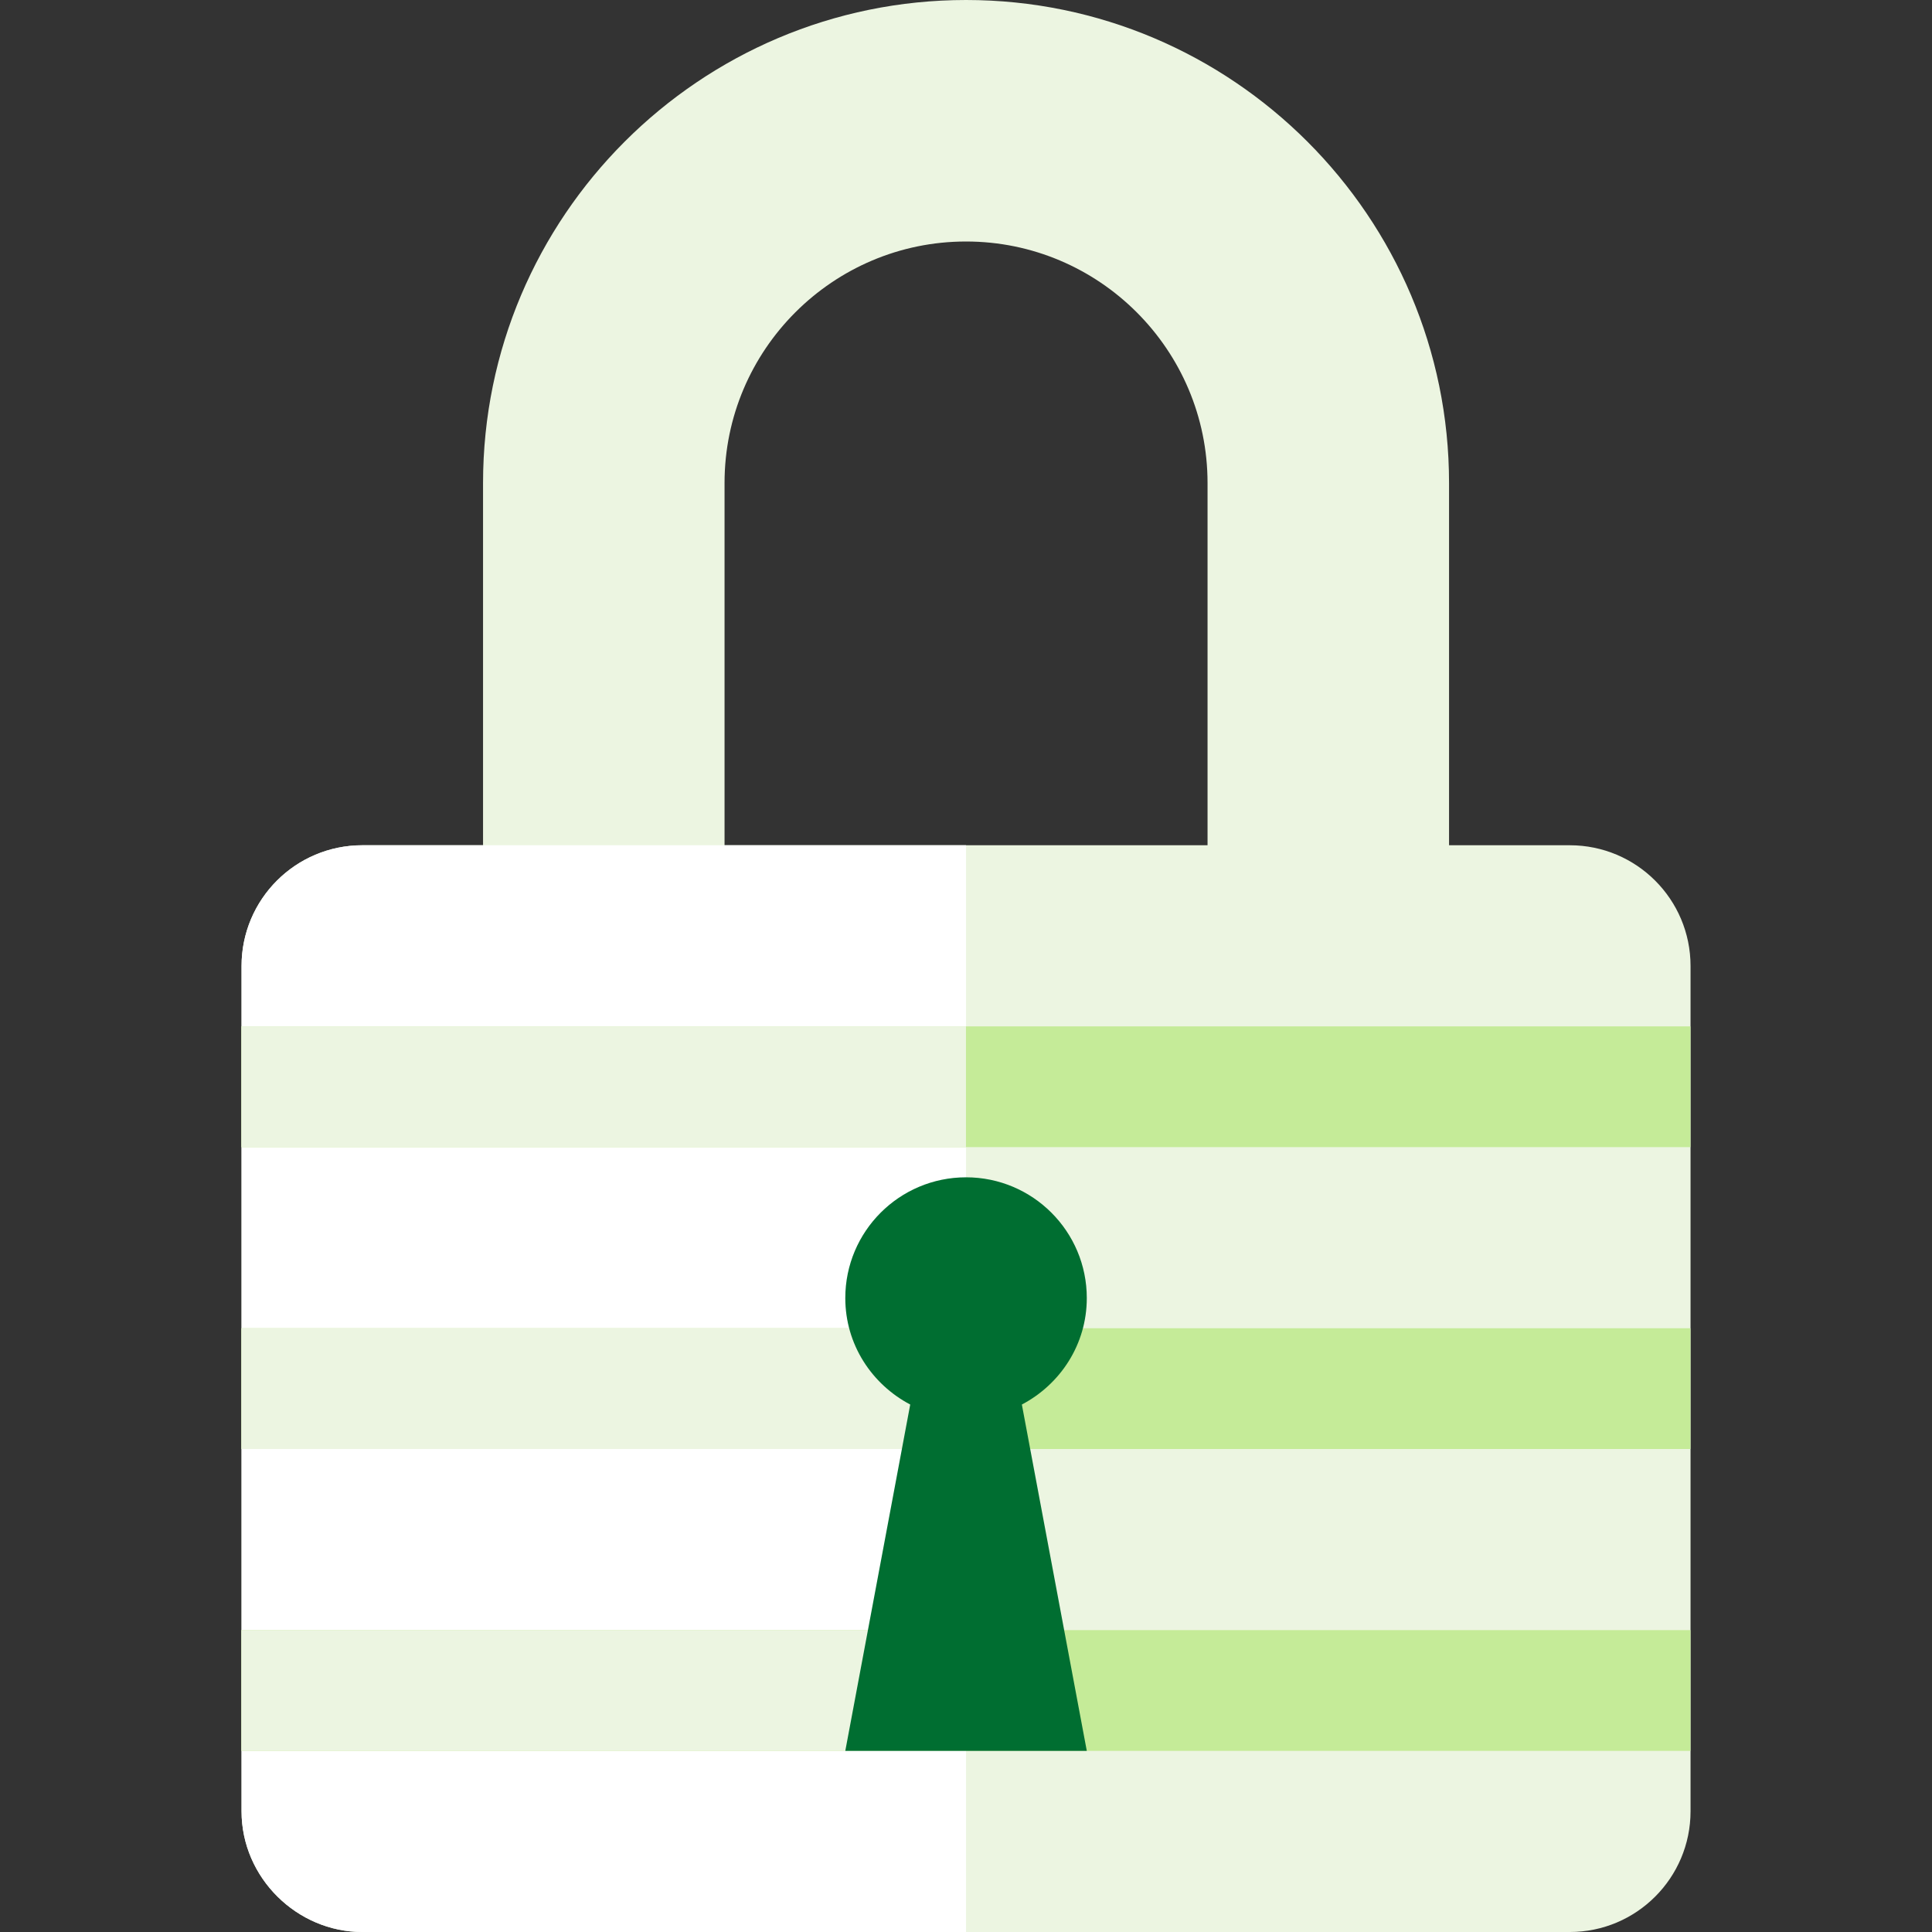
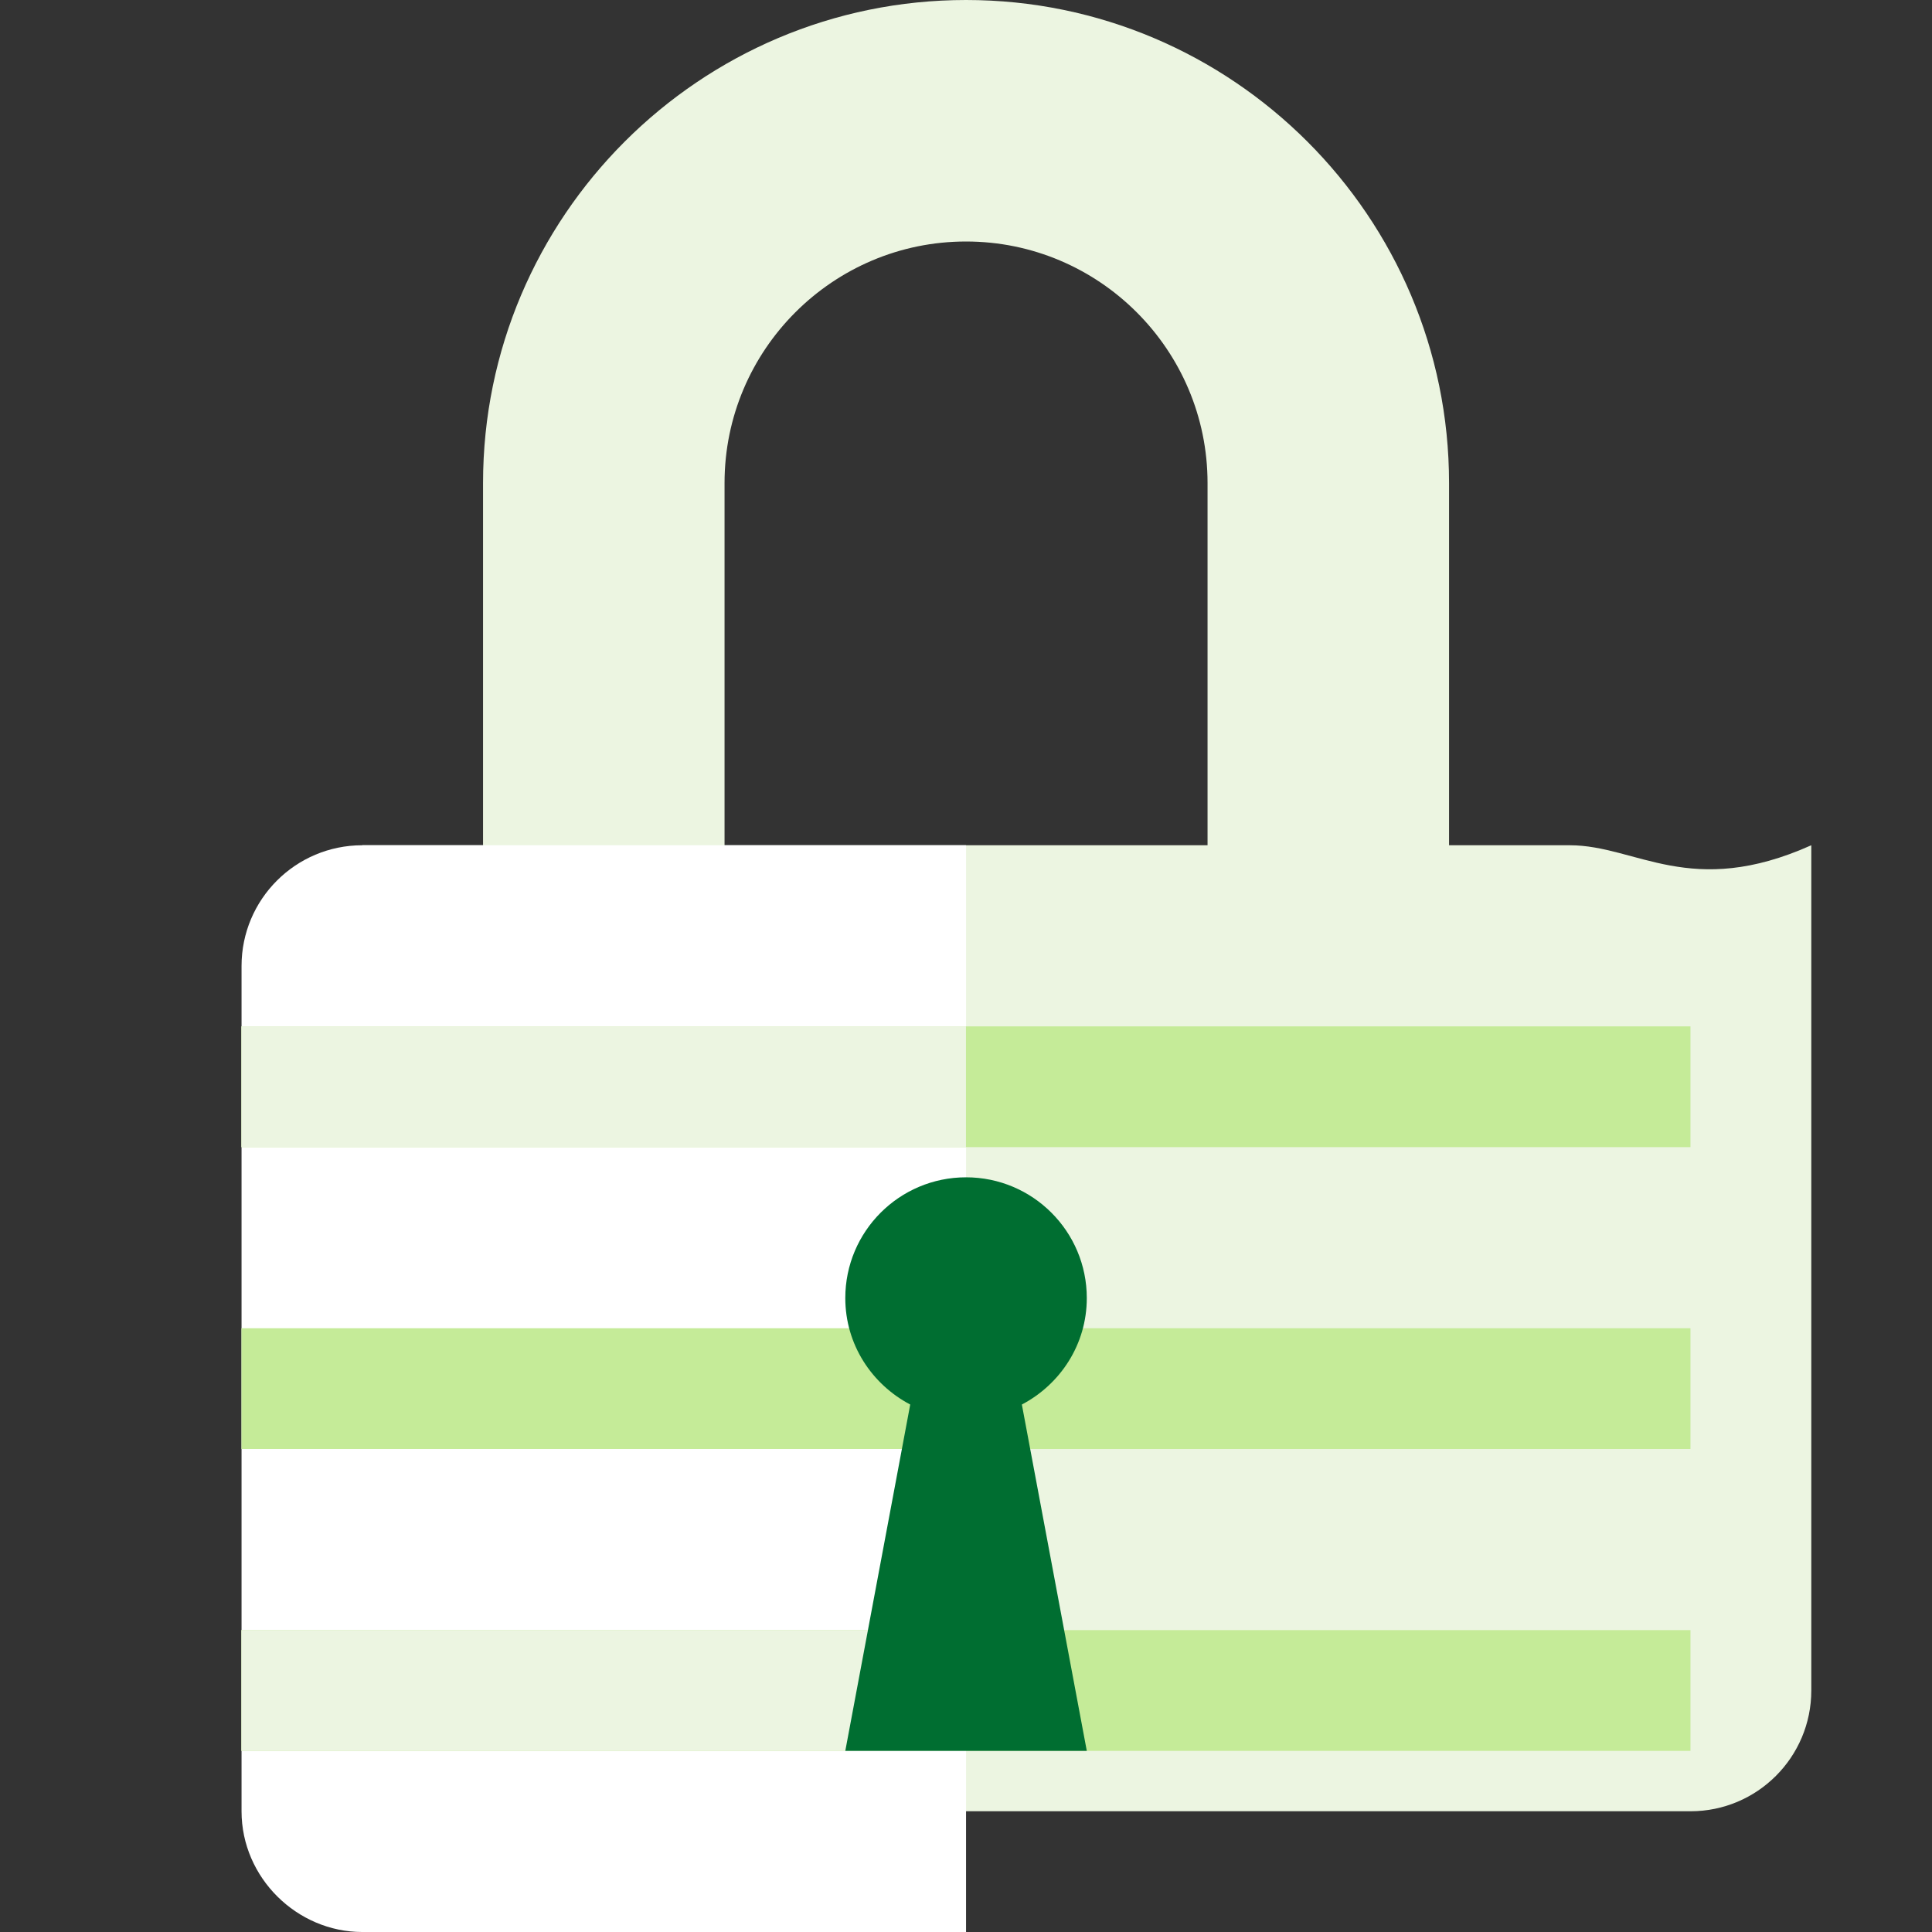
<svg xmlns="http://www.w3.org/2000/svg" version="1.1" id="Layer_1" x="0px" y="0px" viewBox="0 0 481.882 481.882" style="enable-background:new 0 0 481.882 481.882;" xml:space="preserve">
  <rect x="0" y="0" width="481.882" height="481.882" fill="#333333" stroke="none" />
-   <path style="fill:#ECF5E1;" d="M391.541,210.824h-30.118v-90.353C361.423,54.046,307.377,0,240.952,0  S120.482,54.046,120.482,120.471v90.353H90.364c-16.632,0-30.118,13.485-30.118,30.118c0,77.914,0,132.548,0,210.824  c0,16.595,13.847,30.118,30.118,30.118h301.176c16.625,0,30.118-13.493,30.118-30.118c0-75.693,0-132.194,0-210.824  C421.658,224.309,408.166,210.824,391.541,210.824z M180.717,210.824v-90.353c0-33.212,27.023-60.235,60.235-60.235  s60.235,27.023,60.235,60.235v90.353H180.717z" />
+   <path style="fill:#ECF5E1;" d="M391.541,210.824h-30.118v-90.353C361.423,54.046,307.377,0,240.952,0  S120.482,54.046,120.482,120.471v90.353H90.364c0,77.914,0,132.548,0,210.824  c0,16.595,13.847,30.118,30.118,30.118h301.176c16.625,0,30.118-13.493,30.118-30.118c0-75.693,0-132.194,0-210.824  C421.658,224.309,408.166,210.824,391.541,210.824z M180.717,210.824v-90.353c0-33.212,27.023-60.235,60.235-60.235  s60.235,27.023,60.235,60.235v90.353H180.717z" />
  <path style="fill:#FFFFFF;" d="M240.952,210.824H90.364c-16.632,0-30.118,13.485-30.118,30.118c0,77.914,0,132.548,0,210.824  c0,16.595,13.847,30.118,30.118,30.118h150.588V210.824z" />
  <g>
    <rect x="60.224" y="256" style="fill:#C5EB98;" width="361.412" height="30.118" />
    <rect x="60.224" y="331.294" style="fill:#C5EB98;" width="361.412" height="30.118" />
    <rect x="60.224" y="406.588" style="fill:#C5EB98;" width="361.412" height="30.118" />
  </g>
  <g>
    <rect x="60.224" y="256" style="fill:#ECF5E1;" width="180.706" height="30.118" />
-     <rect x="60.224" y="331.294" style="fill:#ECF5E1;" width="180.706" height="30.118" />
    <rect x="60.224" y="406.588" style="fill:#ECF5E1;" width="180.706" height="30.118" />
  </g>
  <path style="fill:#006E31;" d="M271.07,323.765c0-16.632-13.493-30.118-30.118-30.118c-16.632,0-30.118,13.485-30.118,30.118  c0,11.58,6.611,21.512,16.196,26.556l-16.196,86.385h60.235l-16.196-86.385C264.459,345.276,271.07,335.345,271.07,323.765z" />
  <g>
</g>
  <g>
</g>
  <g>
</g>
  <g>
</g>
  <g>
</g>
  <g>
</g>
  <g>
</g>
  <g>
</g>
  <g>
</g>
  <g>
</g>
  <g>
</g>
  <g>
</g>
  <g>
</g>
  <g>
</g>
  <g>
</g>
</svg>